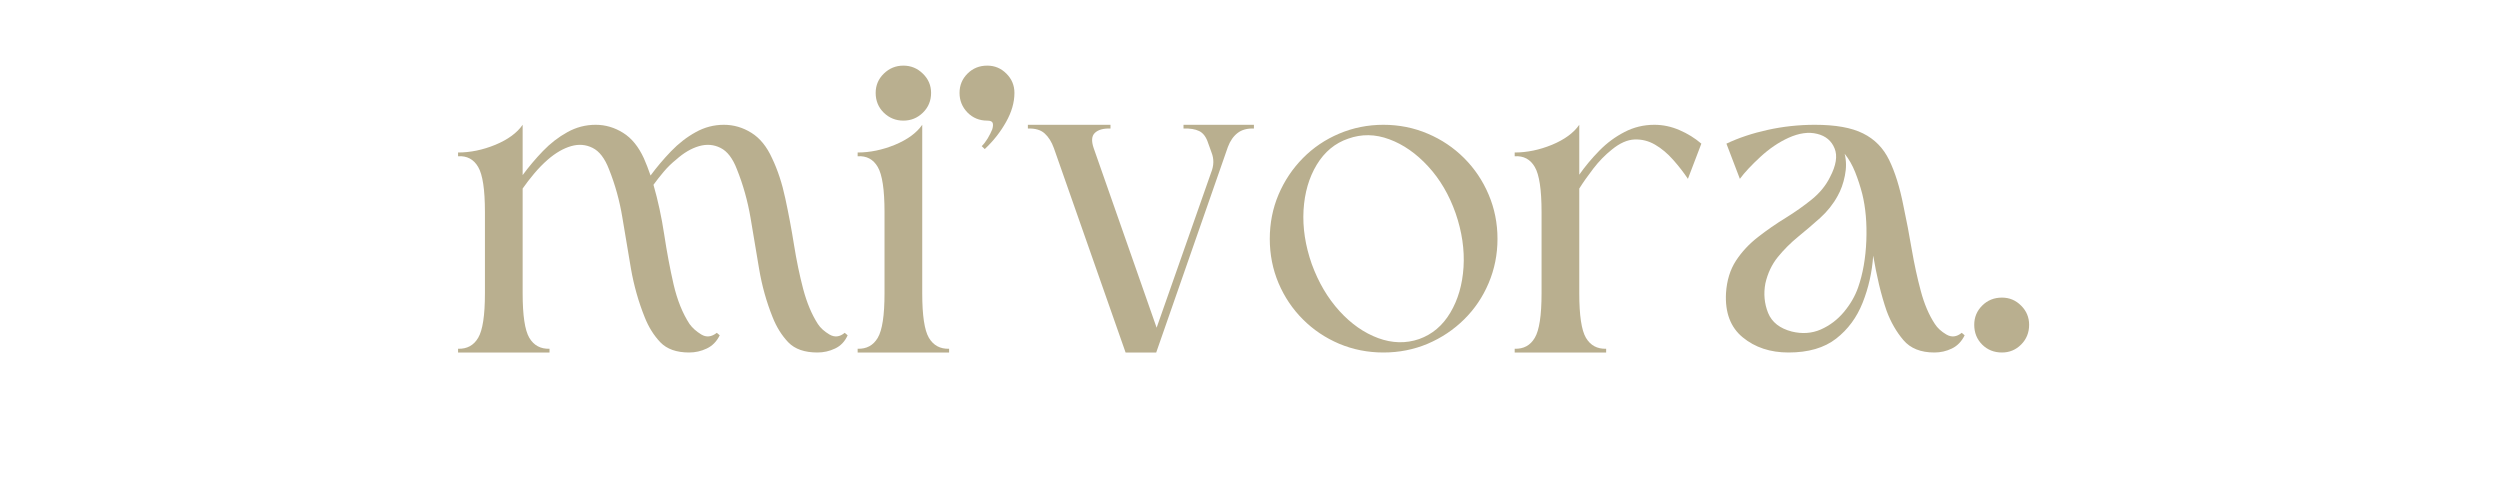
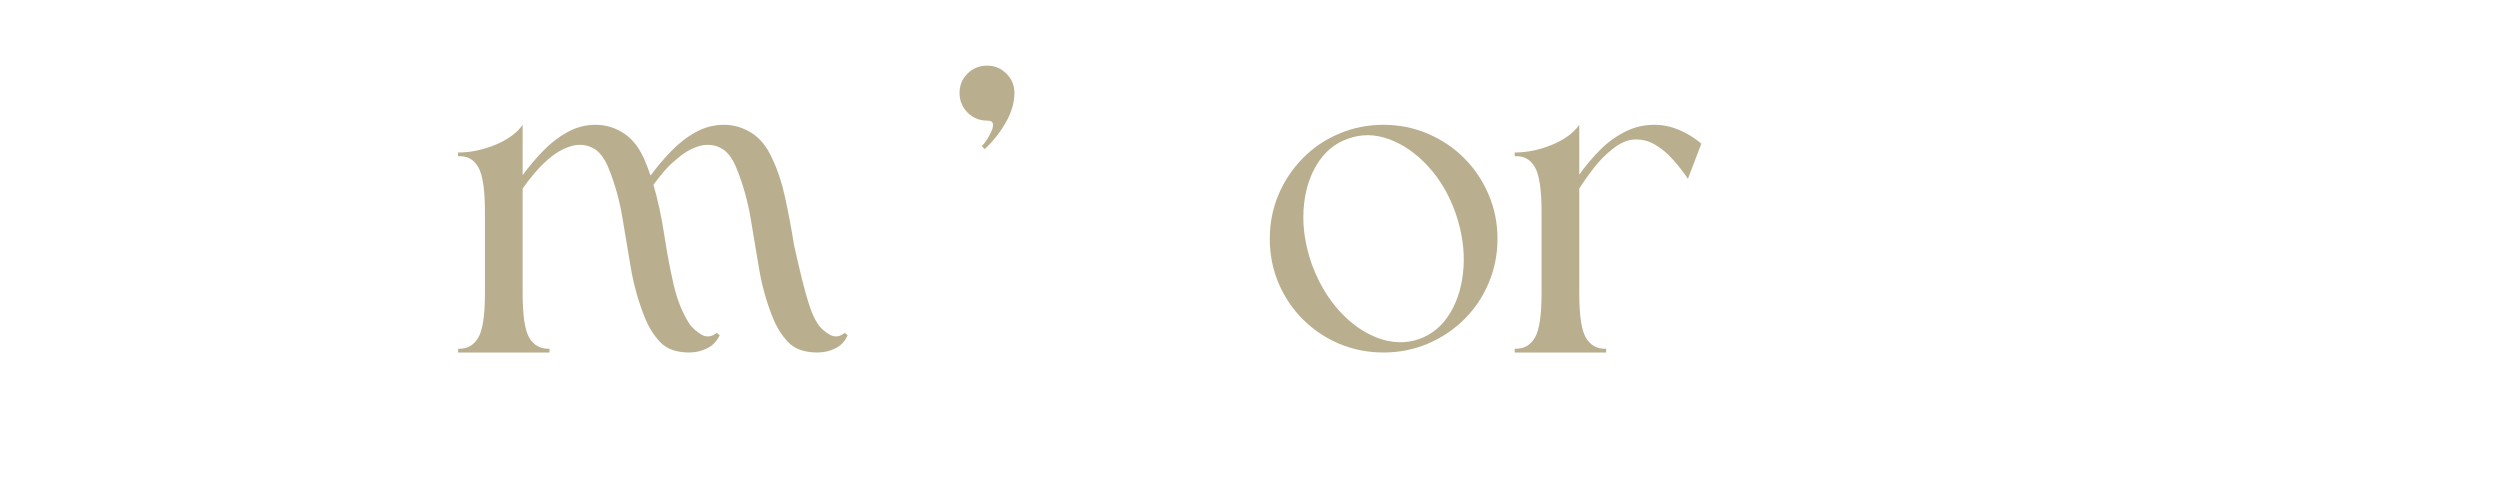
<svg xmlns="http://www.w3.org/2000/svg" version="1.2" preserveAspectRatio="xMidYMid meet" height="100" viewBox="0 0 375 75" zoomAndPan="magnify" width="500">
  <defs />
  <g id="a6ddd41718">
    <g style="fill:#b9af8f;fill-opacity:1;">
      <g transform="translate(68.709, 52.875)">
-         <path d="M 39.25 -2.578 C 38.789 -1.648 38.141 -0.988 37.297 -0.594 C 36.461 -0.195 35.582 0 34.656 0 C 32.77 0 31.332 -0.508 30.344 -1.531 C 29.363 -2.562 28.582 -3.812 28 -5.281 C 27.07 -7.594 26.383 -10.016 25.938 -12.547 C 25.5 -15.086 25.07 -17.633 24.656 -20.188 C 24.238 -22.75 23.566 -25.18 22.641 -27.484 C 22.016 -29.117 21.195 -30.188 20.188 -30.688 C 19.188 -31.195 18.109 -31.285 16.953 -30.953 C 15.797 -30.617 14.633 -29.945 13.469 -28.938 C 12.75 -28.312 12.062 -27.609 11.406 -26.828 C 10.758 -26.055 10.188 -25.312 9.688 -24.594 L 9.688 -8.875 C 9.688 -5.562 10.02 -3.336 10.688 -2.203 C 11.363 -1.066 12.375 -0.52 13.719 -0.562 L 13.719 0 L 0 0 L 0 -0.562 C 1.344 -0.52 2.348 -1.066 3.016 -2.203 C 3.691 -3.336 4.031 -5.562 4.031 -8.875 L 4.031 -21.078 C 4.031 -24.43 3.691 -26.68 3.016 -27.828 C 2.348 -28.984 1.344 -29.52 0 -29.438 L 0 -30 C 1.844 -30 3.707 -30.383 5.594 -31.156 C 7.477 -31.938 8.844 -32.938 9.688 -34.156 L 9.688 -26.609 C 10.613 -27.867 11.629 -29.07 12.734 -30.219 C 13.848 -31.375 15.066 -32.316 16.391 -33.047 C 17.711 -33.785 19.129 -34.156 20.641 -34.156 C 22.098 -34.156 23.469 -33.754 24.75 -32.953 C 26.031 -32.16 27.07 -30.883 27.875 -29.125 C 28.207 -28.375 28.539 -27.516 28.875 -26.547 C 29.801 -27.805 30.828 -29.02 31.953 -30.188 C 33.086 -31.363 34.316 -32.316 35.641 -33.047 C 36.961 -33.785 38.375 -34.156 39.875 -34.156 C 41.344 -34.156 42.719 -33.754 44 -32.953 C 45.281 -32.16 46.316 -30.883 47.109 -29.125 C 47.953 -27.363 48.613 -25.348 49.094 -23.078 C 49.582 -20.816 50.016 -18.508 50.391 -16.156 C 50.766 -13.812 51.223 -11.602 51.766 -9.531 C 52.316 -7.457 53.051 -5.707 53.969 -4.281 C 54.352 -3.688 54.93 -3.16 55.703 -2.703 C 56.484 -2.242 57.25 -2.328 58 -2.953 L 58.438 -2.578 C 58.02 -1.648 57.391 -0.988 56.547 -0.594 C 55.711 -0.195 54.832 0 53.906 0 C 51.977 0 50.52 -0.508 49.531 -1.531 C 48.551 -2.562 47.77 -3.812 47.188 -5.281 C 46.258 -7.594 45.582 -10.016 45.156 -12.547 C 44.738 -15.086 44.312 -17.633 43.875 -20.188 C 43.438 -22.75 42.754 -25.18 41.828 -27.484 C 41.203 -29.117 40.383 -30.188 39.375 -30.688 C 38.375 -31.195 37.297 -31.285 36.141 -30.953 C 34.984 -30.617 33.844 -29.945 32.719 -28.938 C 32.039 -28.395 31.414 -27.785 30.844 -27.109 C 30.281 -26.441 29.77 -25.789 29.312 -25.156 C 29.988 -22.812 30.523 -20.328 30.922 -17.703 C 31.316 -15.086 31.785 -12.594 32.328 -10.219 C 32.879 -7.852 33.676 -5.875 34.719 -4.281 C 35.145 -3.688 35.734 -3.16 36.484 -2.703 C 37.242 -2.242 38.02 -2.328 38.812 -2.953 Z M 39.25 -2.578" style="stroke:none" />
+         <path d="M 39.25 -2.578 C 38.789 -1.648 38.141 -0.988 37.297 -0.594 C 36.461 -0.195 35.582 0 34.656 0 C 32.77 0 31.332 -0.508 30.344 -1.531 C 29.363 -2.562 28.582 -3.812 28 -5.281 C 27.07 -7.594 26.383 -10.016 25.938 -12.547 C 25.5 -15.086 25.07 -17.633 24.656 -20.188 C 24.238 -22.75 23.566 -25.18 22.641 -27.484 C 22.016 -29.117 21.195 -30.188 20.188 -30.688 C 19.188 -31.195 18.109 -31.285 16.953 -30.953 C 15.797 -30.617 14.633 -29.945 13.469 -28.938 C 12.75 -28.312 12.062 -27.609 11.406 -26.828 C 10.758 -26.055 10.188 -25.312 9.688 -24.594 L 9.688 -8.875 C 9.688 -5.562 10.02 -3.336 10.688 -2.203 C 11.363 -1.066 12.375 -0.52 13.719 -0.562 L 13.719 0 L 0 0 L 0 -0.562 C 1.344 -0.52 2.348 -1.066 3.016 -2.203 C 3.691 -3.336 4.031 -5.562 4.031 -8.875 L 4.031 -21.078 C 4.031 -24.43 3.691 -26.68 3.016 -27.828 C 2.348 -28.984 1.344 -29.52 0 -29.438 L 0 -30 C 1.844 -30 3.707 -30.383 5.594 -31.156 C 7.477 -31.938 8.844 -32.938 9.688 -34.156 L 9.688 -26.609 C 10.613 -27.867 11.629 -29.07 12.734 -30.219 C 13.848 -31.375 15.066 -32.316 16.391 -33.047 C 17.711 -33.785 19.129 -34.156 20.641 -34.156 C 22.098 -34.156 23.469 -33.754 24.75 -32.953 C 26.031 -32.16 27.07 -30.883 27.875 -29.125 C 28.207 -28.375 28.539 -27.516 28.875 -26.547 C 29.801 -27.805 30.828 -29.02 31.953 -30.188 C 33.086 -31.363 34.316 -32.316 35.641 -33.047 C 36.961 -33.785 38.375 -34.156 39.875 -34.156 C 41.344 -34.156 42.719 -33.754 44 -32.953 C 45.281 -32.16 46.316 -30.883 47.109 -29.125 C 47.953 -27.363 48.613 -25.348 49.094 -23.078 C 49.582 -20.816 50.016 -18.508 50.391 -16.156 C 52.316 -7.457 53.051 -5.707 53.969 -4.281 C 54.352 -3.688 54.93 -3.16 55.703 -2.703 C 56.484 -2.242 57.25 -2.328 58 -2.953 L 58.438 -2.578 C 58.02 -1.648 57.391 -0.988 56.547 -0.594 C 55.711 -0.195 54.832 0 53.906 0 C 51.977 0 50.52 -0.508 49.531 -1.531 C 48.551 -2.562 47.77 -3.812 47.188 -5.281 C 46.258 -7.594 45.582 -10.016 45.156 -12.547 C 44.738 -15.086 44.312 -17.633 43.875 -20.188 C 43.438 -22.75 42.754 -25.18 41.828 -27.484 C 41.203 -29.117 40.383 -30.188 39.375 -30.688 C 38.375 -31.195 37.297 -31.285 36.141 -30.953 C 34.984 -30.617 33.844 -29.945 32.719 -28.938 C 32.039 -28.395 31.414 -27.785 30.844 -27.109 C 30.281 -26.441 29.77 -25.789 29.312 -25.156 C 29.988 -22.812 30.523 -20.328 30.922 -17.703 C 31.316 -15.086 31.785 -12.594 32.328 -10.219 C 32.879 -7.852 33.676 -5.875 34.719 -4.281 C 35.145 -3.688 35.734 -3.16 36.484 -2.703 C 37.242 -2.242 38.02 -2.328 38.812 -2.953 Z M 39.25 -2.578" style="stroke:none" />
      </g>
    </g>
    <g style="fill:#b9af8f;fill-opacity:1;">
      <g transform="translate(128.647, 52.875)">
-         <path d="M 9.688 -8.875 C 9.688 -5.562 10.02 -3.336 10.688 -2.203 C 11.363 -1.066 12.375 -0.52 13.719 -0.562 L 13.719 0 L 0 0 L 0 -0.562 C 1.344 -0.52 2.348 -1.066 3.016 -2.203 C 3.691 -3.336 4.031 -5.562 4.031 -8.875 L 4.031 -21.078 C 4.031 -24.43 3.691 -26.68 3.016 -27.828 C 2.348 -28.984 1.344 -29.52 0 -29.438 L 0 -30 C 1.844 -30 3.707 -30.383 5.594 -31.156 C 7.477 -31.938 8.844 -32.938 9.688 -34.156 Z M 6.859 -43.031 C 7.992 -43.031 8.969 -42.629 9.781 -41.828 C 10.602 -41.035 11.016 -40.07 11.016 -38.938 C 11.016 -37.758 10.602 -36.77 9.781 -35.969 C 8.969 -35.176 7.992 -34.781 6.859 -34.781 C 5.723 -34.781 4.742 -35.176 3.922 -35.969 C 3.109 -36.77 2.703 -37.758 2.703 -38.938 C 2.703 -40.07 3.109 -41.035 3.922 -41.828 C 4.742 -42.629 5.723 -43.031 6.859 -43.031 Z M 6.859 -43.031" style="stroke:none" />
-       </g>
+         </g>
    </g>
    <g style="fill:#b9af8f;fill-opacity:1;">
      <g transform="translate(143.931, 52.875)">
        <path d="M 4.156 -43.031 C 5.281 -43.031 6.238 -42.629 7.031 -41.828 C 7.832 -41.035 8.234 -40.07 8.234 -38.938 C 8.234 -37.508 7.812 -36.051 6.969 -34.562 C 6.133 -33.07 5.07 -31.723 3.781 -30.516 L 3.328 -30.953 C 3.629 -31.242 3.926 -31.629 4.219 -32.109 C 4.508 -32.598 4.738 -33.051 4.906 -33.469 C 5.031 -33.883 5.051 -34.207 4.969 -34.438 C 4.883 -34.664 4.613 -34.781 4.156 -34.781 C 2.977 -34.781 1.988 -35.188 1.188 -36 C 0.395 -36.82 0 -37.801 0 -38.938 C 0 -40.07 0.395 -41.035 1.188 -41.828 C 1.988 -42.629 2.977 -43.031 4.156 -43.031 Z M 4.156 -43.031" style="stroke:none" />
      </g>
    </g>
    <g style="fill:#b9af8f;fill-opacity:1;">
      <g transform="translate(154.182, 52.875)">
-         <path d="M 9.875 -30.641 L 19.312 -3.719 L 27.484 -26.984 C 27.91 -28.035 27.93 -29.039 27.547 -30 C 27.461 -30.219 27.379 -30.453 27.297 -30.703 C 27.211 -30.953 27.129 -31.18 27.047 -31.391 C 26.754 -32.316 26.301 -32.926 25.688 -33.219 C 25.082 -33.508 24.301 -33.633 23.344 -33.594 L 23.344 -34.156 C 24.852 -34.156 26.613 -34.156 28.625 -34.156 C 30.633 -34.156 32.395 -34.156 33.906 -34.156 L 33.906 -33.594 C 32.895 -33.633 32.078 -33.41 31.453 -32.922 C 30.828 -32.441 30.344 -31.742 30 -30.828 L 19.25 0 L 14.656 0 L 3.906 -30.641 C 3.562 -31.598 3.098 -32.336 2.516 -32.859 C 1.93 -33.391 1.094 -33.633 0 -33.594 L 0 -34.156 L 12.391 -34.156 L 12.391 -33.594 C 11.336 -33.633 10.562 -33.422 10.062 -32.953 C 9.562 -32.492 9.5 -31.723 9.875 -30.641 Z M 9.875 -30.641" style="stroke:none" />
-       </g>
+         </g>
    </g>
    <g style="fill:#b9af8f;fill-opacity:1;">
      <g transform="translate(189.592, 52.875)">
        <path d="M 17.922 -34.156 C 15.578 -34.156 13.363 -33.711 11.281 -32.828 C 9.207 -31.953 7.395 -30.727 5.844 -29.156 C 4.289 -27.582 3.07 -25.758 2.188 -23.688 C 1.312 -21.613 0.875 -19.398 0.875 -17.047 C 0.875 -14.703 1.312 -12.488 2.188 -10.406 C 3.07 -8.332 4.289 -6.52 5.844 -4.969 C 7.395 -3.414 9.207 -2.195 11.281 -1.312 C 13.363 -0.438 15.578 0 17.922 0 C 20.273 0 22.488 -0.438 24.562 -1.312 C 26.633 -2.195 28.457 -3.414 30.031 -4.969 C 31.602 -6.52 32.828 -8.332 33.703 -10.406 C 34.586 -12.488 35.031 -14.703 35.031 -17.047 C 35.031 -19.398 34.586 -21.613 33.703 -23.688 C 32.828 -25.758 31.602 -27.582 30.031 -29.156 C 28.457 -30.727 26.633 -31.953 24.562 -32.828 C 22.488 -33.711 20.273 -34.156 17.922 -34.156 Z M 12.641 -32.078 C 14.648 -32.797 16.703 -32.766 18.797 -31.984 C 20.898 -31.211 22.844 -29.859 24.625 -27.922 C 26.406 -25.992 27.781 -23.648 28.75 -20.891 C 29.707 -18.117 30.102 -15.422 29.938 -12.797 C 29.77 -10.18 29.109 -7.906 27.953 -5.969 C 26.805 -4.039 25.25 -2.723 23.281 -2.016 C 21.301 -1.336 19.254 -1.383 17.141 -2.156 C 15.023 -2.938 13.086 -4.289 11.328 -6.219 C 9.566 -8.156 8.18 -10.504 7.172 -13.266 C 6.203 -16.035 5.789 -18.727 5.938 -21.344 C 6.094 -23.969 6.754 -26.242 7.922 -28.172 C 9.098 -30.109 10.672 -31.41 12.641 -32.078 Z M 12.641 -32.078" style="stroke:none" />
      </g>
    </g>
    <g style="fill:#b9af8f;fill-opacity:1;">
      <g transform="translate(227.203, 52.875)">
        <path d="M 9.688 -8.875 C 9.688 -5.562 10.02 -3.336 10.688 -2.203 C 11.363 -1.066 12.375 -0.52 13.719 -0.562 L 13.719 0 L 0 0 L 0 -0.562 C 1.344 -0.52 2.348 -1.066 3.016 -2.203 C 3.691 -3.336 4.031 -5.562 4.031 -8.875 L 4.031 -21.078 C 4.031 -24.43 3.691 -26.68 3.016 -27.828 C 2.348 -28.984 1.344 -29.52 0 -29.438 L 0 -30 C 1.844 -30 3.707 -30.383 5.594 -31.156 C 7.477 -31.938 8.844 -32.938 9.688 -34.156 L 9.688 -26.672 C 10.57 -27.93 11.578 -29.133 12.703 -30.281 C 13.836 -31.438 15.098 -32.367 16.484 -33.078 C 17.867 -33.797 19.359 -34.156 20.953 -34.156 C 22.242 -34.156 23.5 -33.891 24.719 -33.359 C 25.938 -32.836 27.031 -32.16 28 -31.328 L 25.984 -26.047 C 25.348 -27.004 24.609 -27.957 23.766 -28.906 C 22.93 -29.852 22.031 -30.609 21.062 -31.172 C 20.102 -31.734 19.078 -31.992 17.984 -31.953 C 16.898 -31.91 15.77 -31.41 14.594 -30.453 C 13.582 -29.648 12.656 -28.703 11.812 -27.609 C 10.977 -26.523 10.27 -25.52 9.688 -24.594 Z M 9.688 -8.875" style="stroke:none" />
      </g>
    </g>
    <g style="fill:#b9af8f;fill-opacity:1;">
      <g transform="translate(258.902, 52.875)">
-         <path d="M 35.797 -2.578 C 35.336 -1.648 34.695 -0.988 33.875 -0.594 C 33.051 -0.195 32.18 0 31.266 0 C 29.211 0 27.66 -0.617 26.609 -1.859 C 25.555 -3.098 24.719 -4.555 24.094 -6.234 C 23.676 -7.441 23.297 -8.758 22.953 -10.188 C 22.617 -11.613 22.328 -13.062 22.078 -14.531 C 21.91 -12.051 21.383 -9.703 20.5 -7.484 C 19.625 -5.266 18.297 -3.461 16.516 -2.078 C 14.734 -0.691 12.352 0 9.375 0 C 6.645 0 4.359 -0.754 2.516 -2.266 C 0.672 -3.773 -0.164 -6 0 -8.938 C 0.125 -10.82 0.625 -12.438 1.5 -13.781 C 2.383 -15.125 3.488 -16.305 4.812 -17.328 C 6.133 -18.359 7.508 -19.312 8.938 -20.188 C 10.363 -21.07 11.672 -21.992 12.859 -22.953 C 14.055 -23.922 14.969 -25.035 15.594 -26.297 C 16.52 -28.055 16.75 -29.5 16.281 -30.625 C 15.82 -31.758 14.953 -32.484 13.672 -32.797 C 12.398 -33.117 10.969 -32.922 9.375 -32.203 C 7.906 -31.535 6.5 -30.582 5.156 -29.344 C 3.812 -28.102 2.785 -27.004 2.078 -26.047 L 0.062 -31.328 C 1.906 -32.203 3.969 -32.891 6.25 -33.391 C 8.539 -33.898 10.906 -34.156 13.344 -34.156 C 16.438 -34.156 18.844 -33.723 20.562 -32.859 C 22.289 -32.004 23.594 -30.676 24.469 -28.875 C 25.352 -27.07 26.066 -24.785 26.609 -22.016 C 27.066 -19.879 27.484 -17.695 27.859 -15.469 C 28.242 -13.25 28.695 -11.164 29.219 -9.219 C 29.738 -7.27 30.441 -5.625 31.328 -4.281 C 31.703 -3.688 32.273 -3.16 33.047 -2.703 C 33.828 -2.242 34.598 -2.328 35.359 -2.953 Z M 20.438 -23.781 C 20.145 -24.914 19.789 -26.004 19.375 -27.047 C 18.957 -28.098 18.43 -29.02 17.797 -29.812 C 18.055 -28.77 18.066 -27.672 17.828 -26.516 C 17.598 -25.359 17.234 -24.344 16.734 -23.469 C 16.066 -22.25 15.195 -21.156 14.125 -20.188 C 13.051 -19.227 11.945 -18.285 10.812 -17.359 C 9.688 -16.441 8.672 -15.426 7.766 -14.312 C 6.867 -13.195 6.25 -11.883 5.906 -10.375 C 5.613 -8.82 5.75 -7.344 6.312 -5.938 C 6.883 -4.539 8.07 -3.609 9.875 -3.141 C 11.426 -2.766 12.875 -2.867 14.219 -3.453 C 15.562 -4.047 16.711 -4.914 17.672 -6.062 C 18.641 -7.219 19.352 -8.445 19.812 -9.75 C 20.531 -11.801 20.941 -14.141 21.047 -16.766 C 21.148 -19.391 20.945 -21.727 20.438 -23.781 Z M 20.438 -23.781" style="stroke:none" />
-       </g>
+         </g>
    </g>
    <g style="fill:#b9af8f;fill-opacity:1;">
      <g transform="translate(296.135, 52.875)">
-         <path d="M 4.156 0 C 2.977 0 1.988 -0.395 1.188 -1.188 C 0.395 -1.988 0 -2.977 0 -4.156 C 0 -5.281 0.395 -6.238 1.188 -7.031 C 1.988 -7.832 2.977 -8.234 4.156 -8.234 C 5.281 -8.234 6.238 -7.832 7.031 -7.031 C 7.832 -6.238 8.234 -5.281 8.234 -4.156 C 8.234 -2.977 7.832 -1.988 7.031 -1.188 C 6.238 -0.395 5.281 0 4.156 0 Z M 4.156 0" style="stroke:none" />
-       </g>
+         </g>
    </g>
  </g>
</svg>